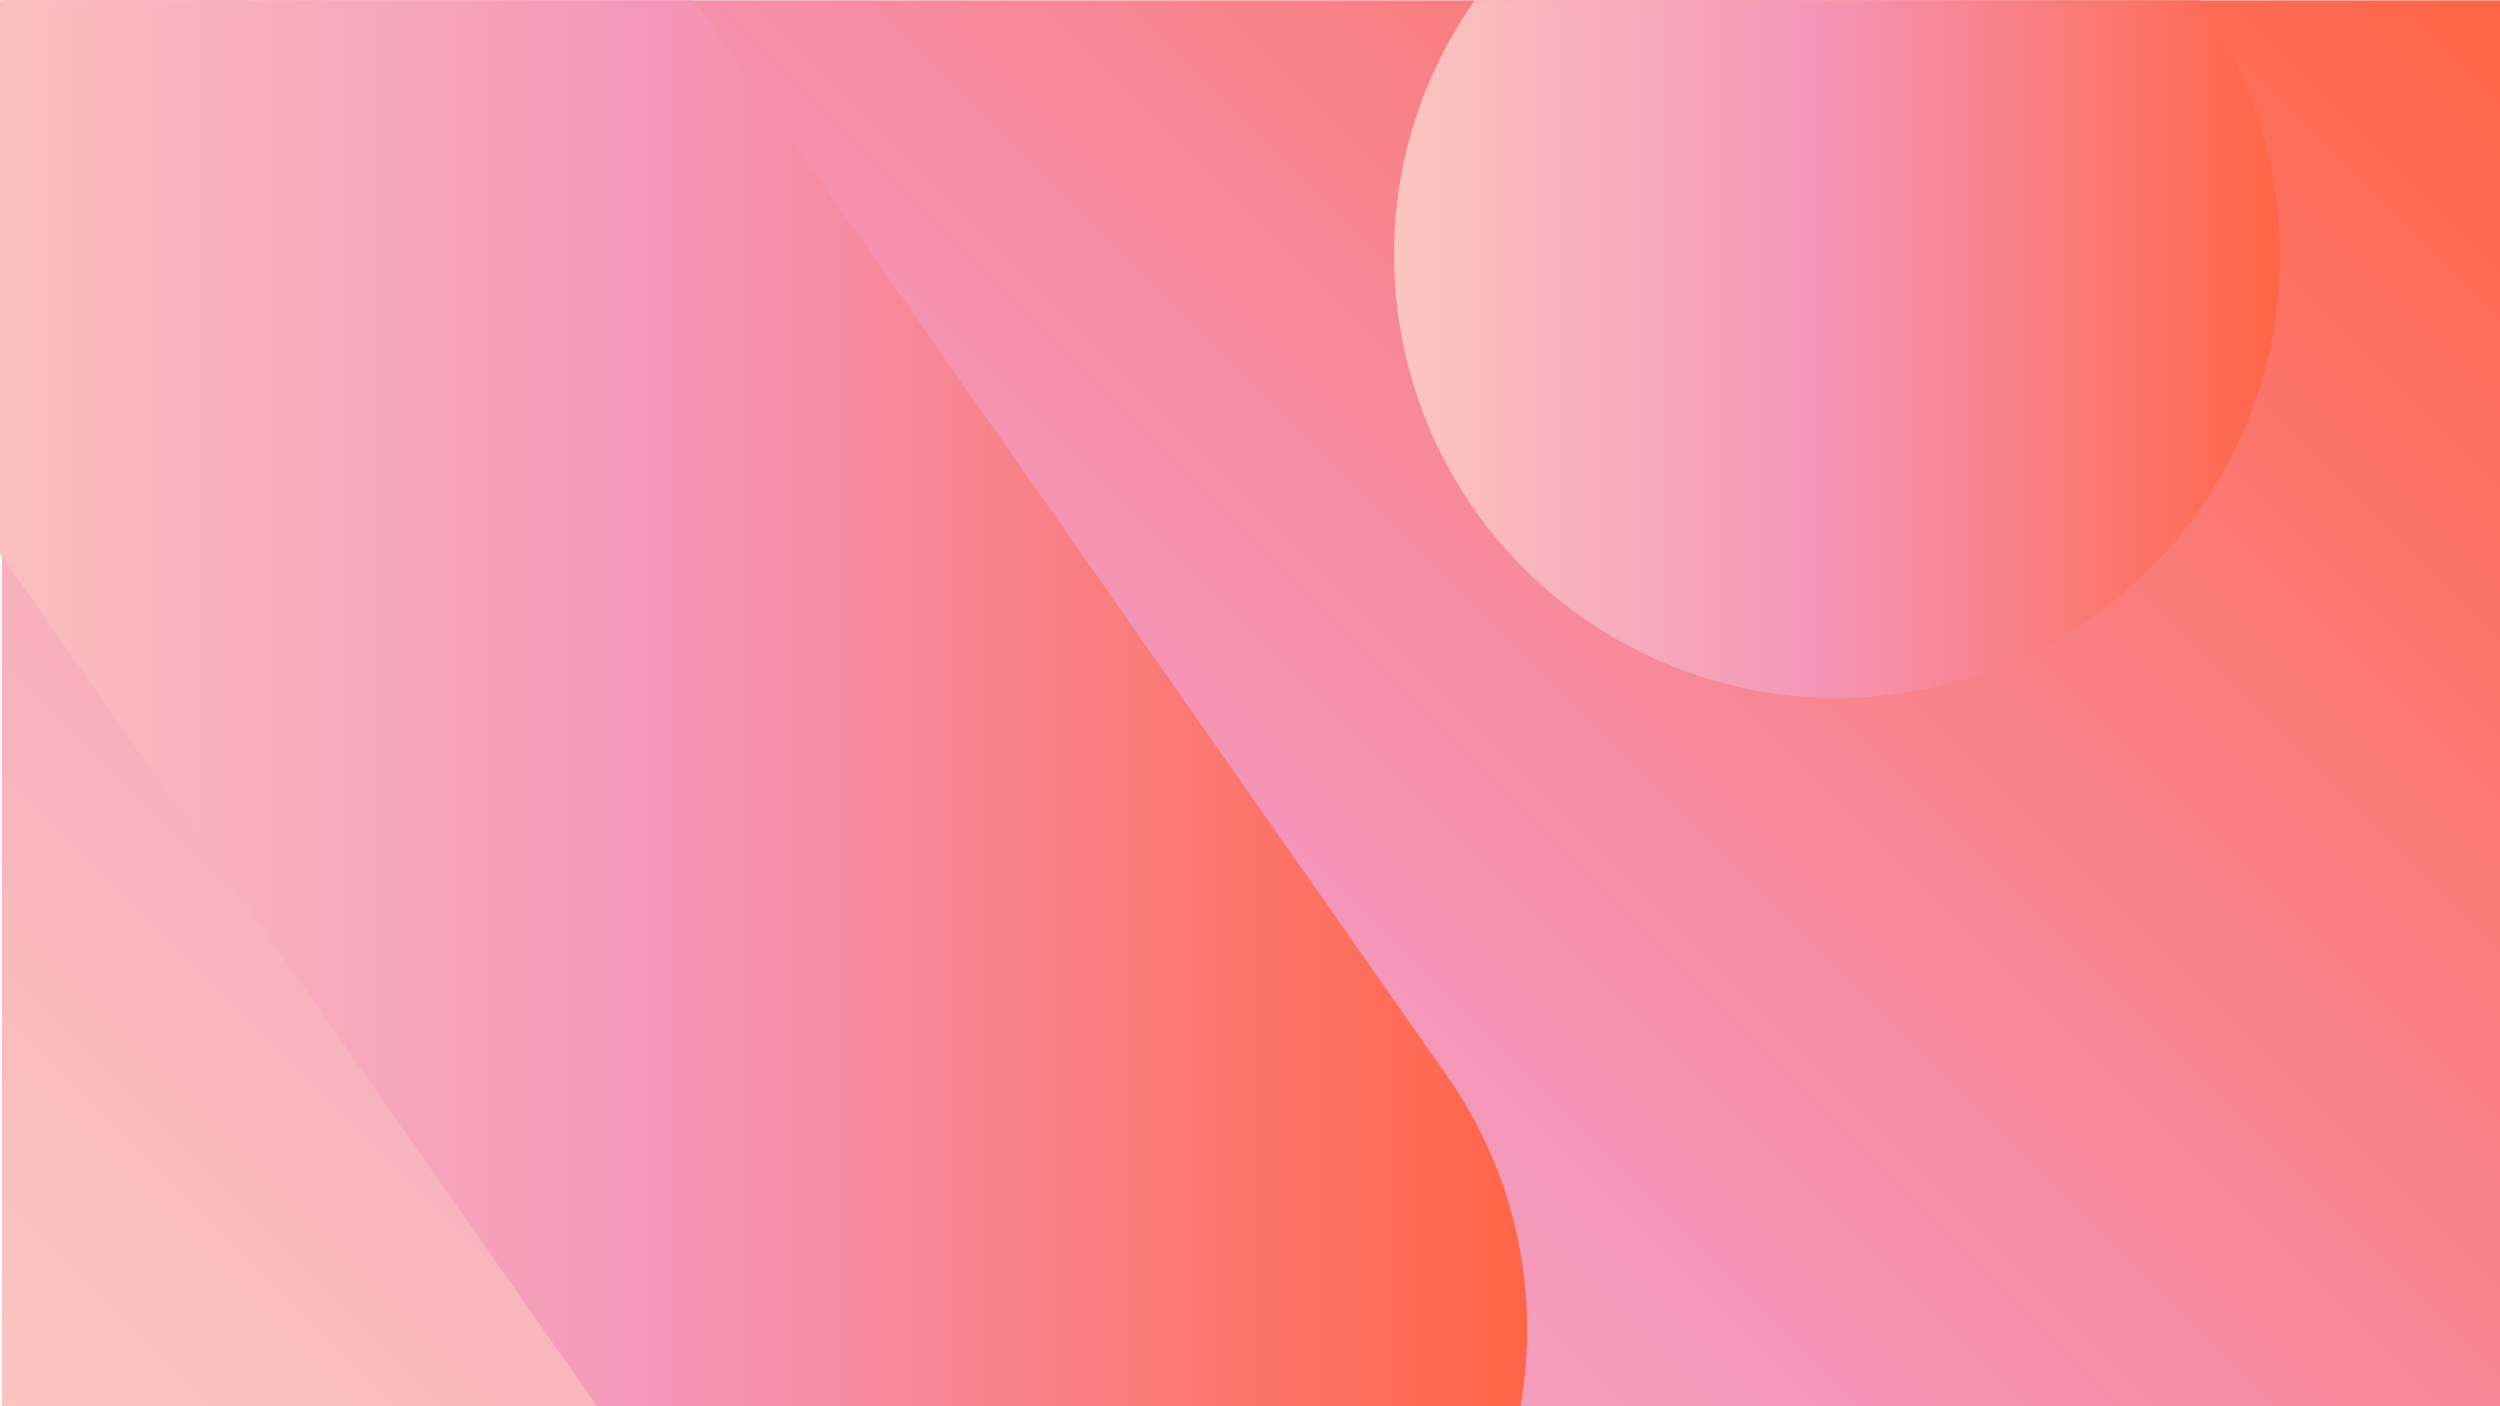
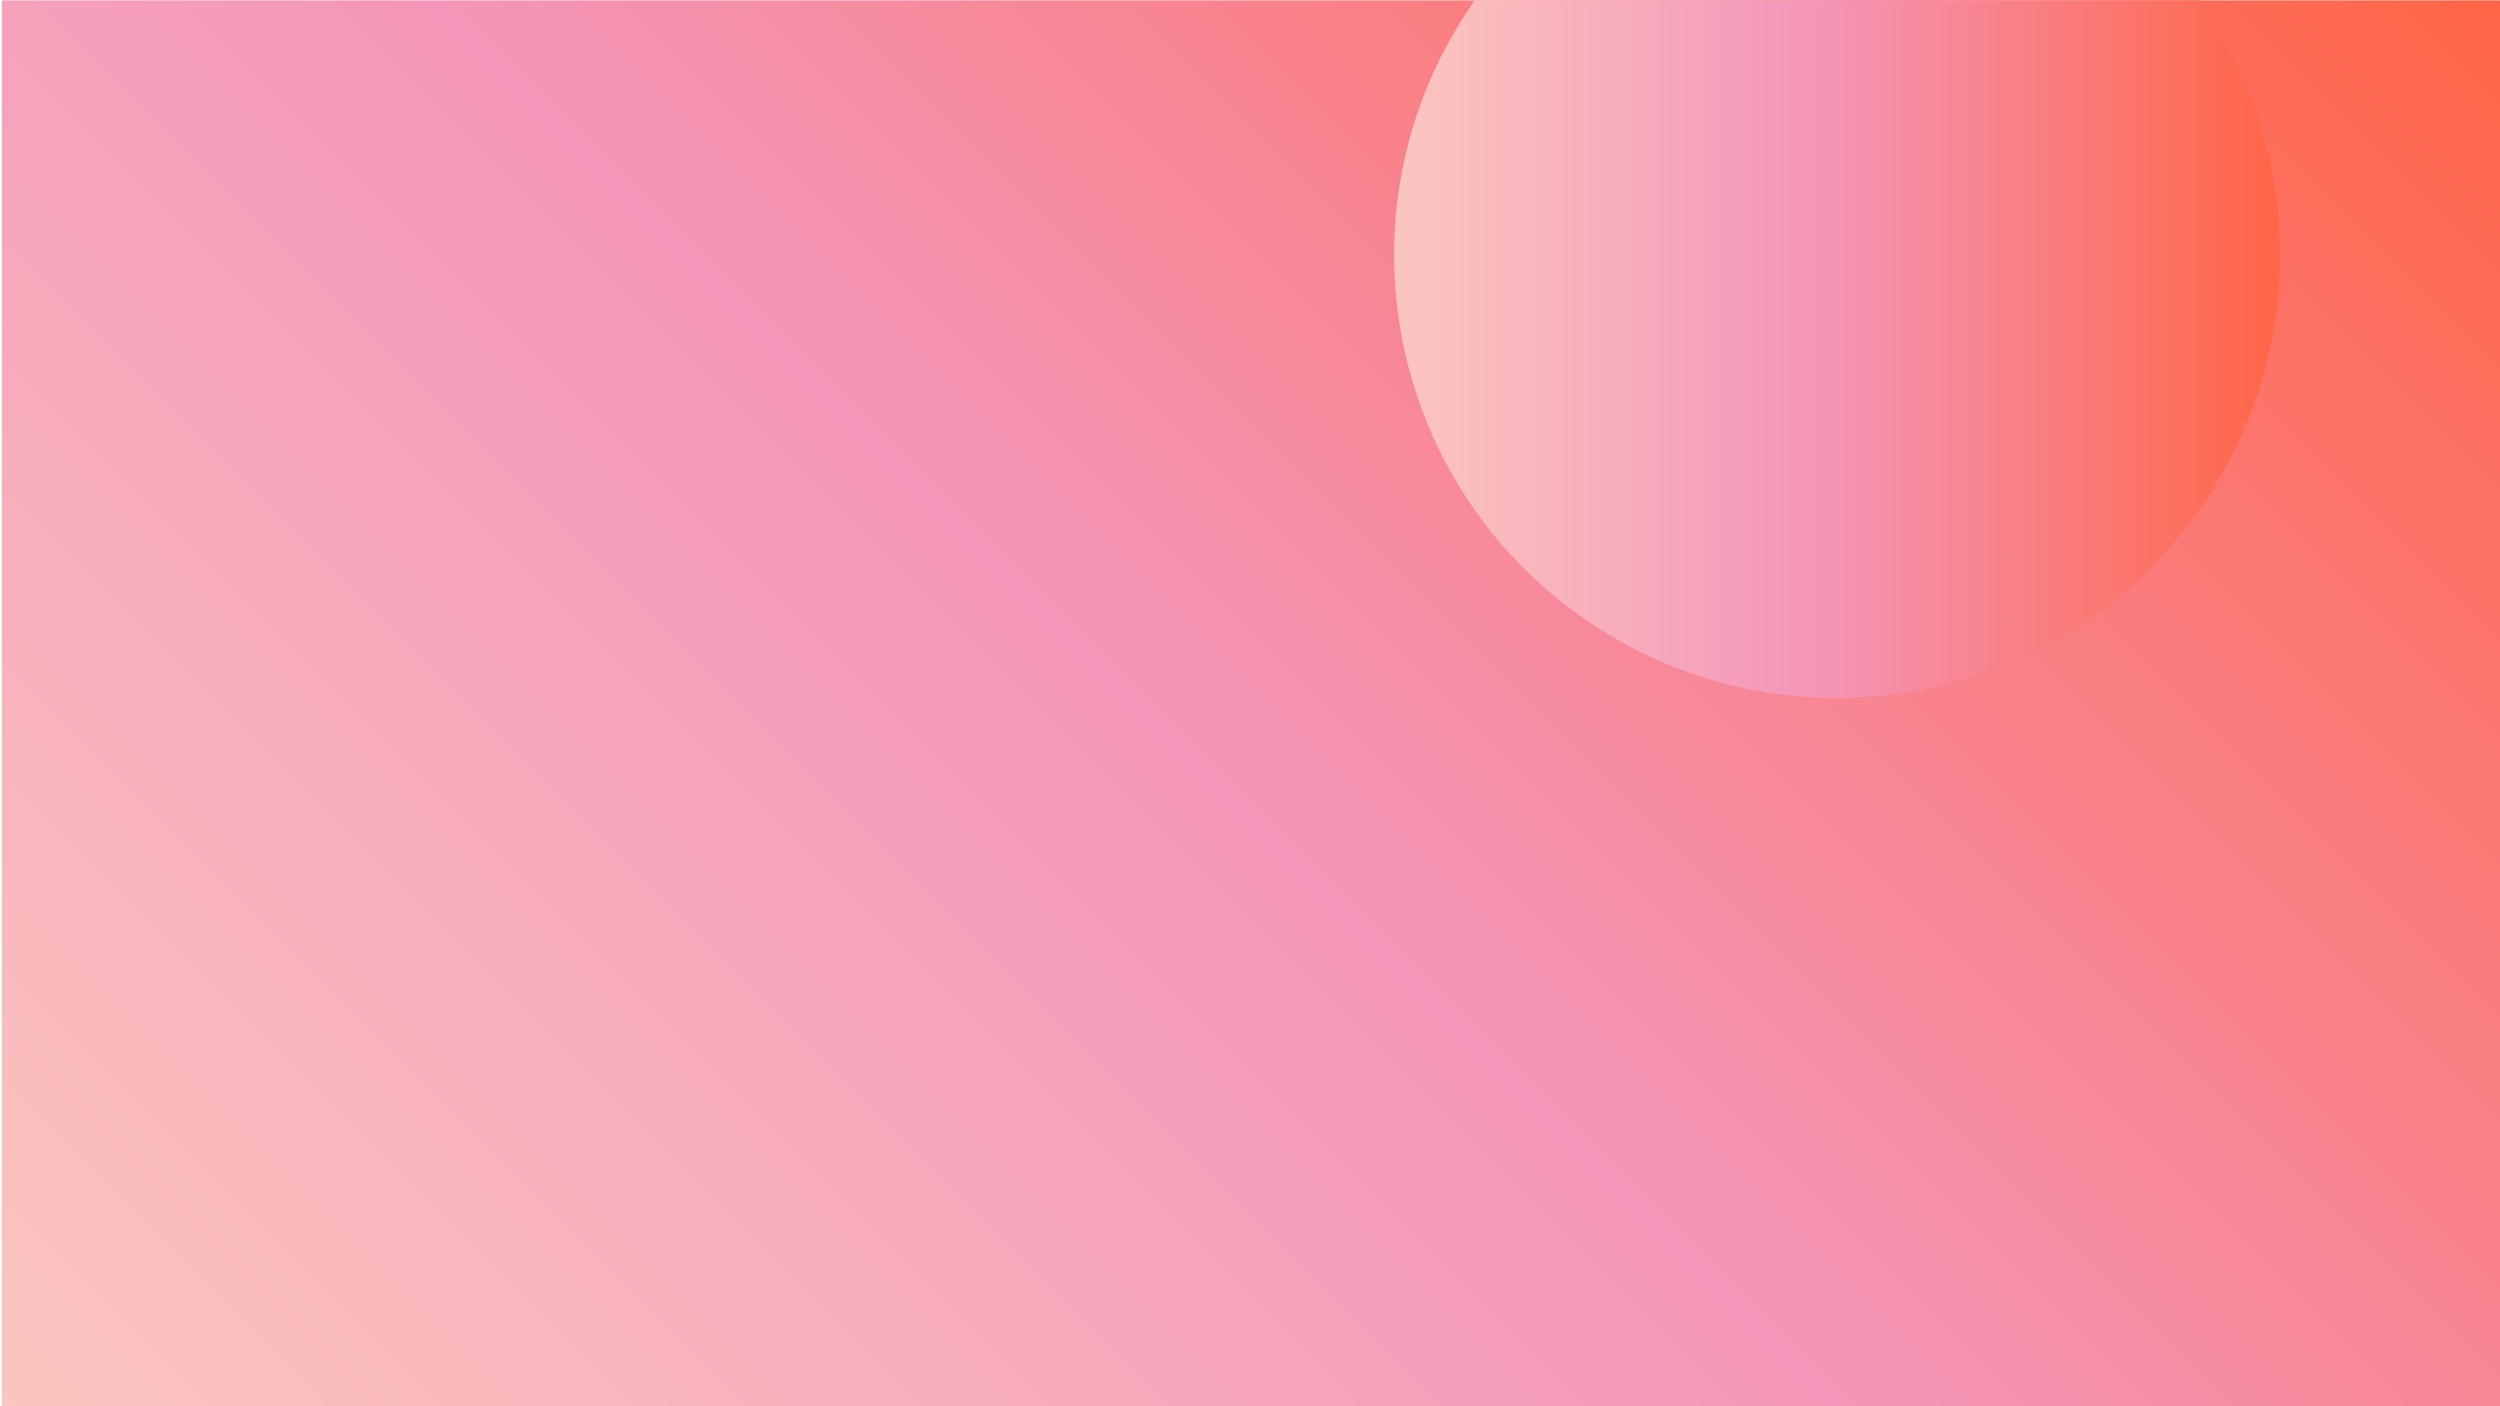
<svg xmlns="http://www.w3.org/2000/svg" xmlns:xlink="http://www.w3.org/1999/xlink" id="Calque_1" data-name="Calque 1" viewBox="0 0 1920 1080">
  <defs>
    <style>
            .cls-1{fill:none;}.cls-2{fill:url(#Dégradé_sans_nom_214);}.cls-3{clip-path:url(#clip-path);}.cls-4{fill:url(#Dégradé_sans_nom_214-2);}.cls-5{fill:url(#Dégradé_sans_nom_214-3);}
        </style>
    <linearGradient id="Dégradé_sans_nom_214" x1="211.12" y1="1289.72" x2="1710.28" y2="-209.44" gradientUnits="userSpaceOnUse">
      <stop offset="0" stop-color="#fbc6bf" />
      <stop offset="0.47" stop-color="#f496b9" />
      <stop offset="1" stop-color="#ff6546" />
    </linearGradient>
    <clipPath id="clip-path">
      <rect class="cls-1" y="0.28" width="1791.98" height="1079.72" />
    </clipPath>
    <linearGradient id="Dégradé_sans_nom_214-2" x1="-85.37" y1="540.99" x2="1172.93" y2="540.99" xlink:href="#Dégradé_sans_nom_214" />
    <linearGradient id="Dégradé_sans_nom_214-3" x1="1070.66" y1="127.39" x2="1750.95" y2="127.39" xlink:href="#Dégradé_sans_nom_214" />
  </defs>
  <rect class="cls-2" x="1.41" y="0.28" width="1918.59" height="1079.72" />
  <g class="cls-3">
-     <path class="cls-4" d="M533.37.85l578,825.49c107.74,153.87,70.35,365.95-83.52,473.69s-365.95,70.34-473.69-83.52L-23.84,391C-131.58,237.14-94.18,25.06,59.69-82.68l279.05-196.9Z" />
    <path class="cls-5" d="M1605.89-82.68C1759.76,25.06,1797.15,237.14,1689.41,391s-319.81,191.26-473.68,83.52S1024.46,154.71,1132.2.85L1327-281.29Z" />
  </g>
</svg>